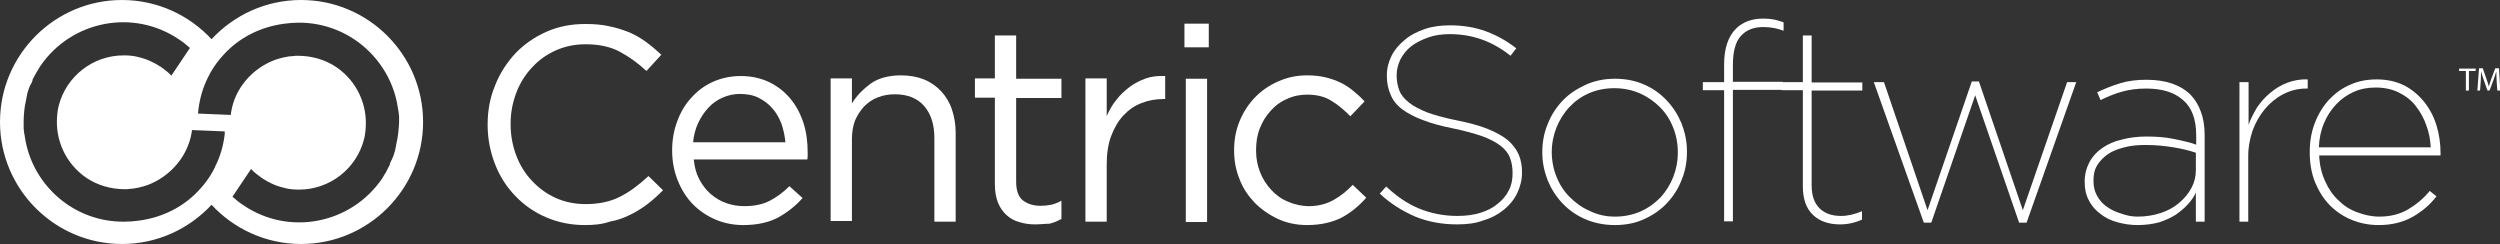
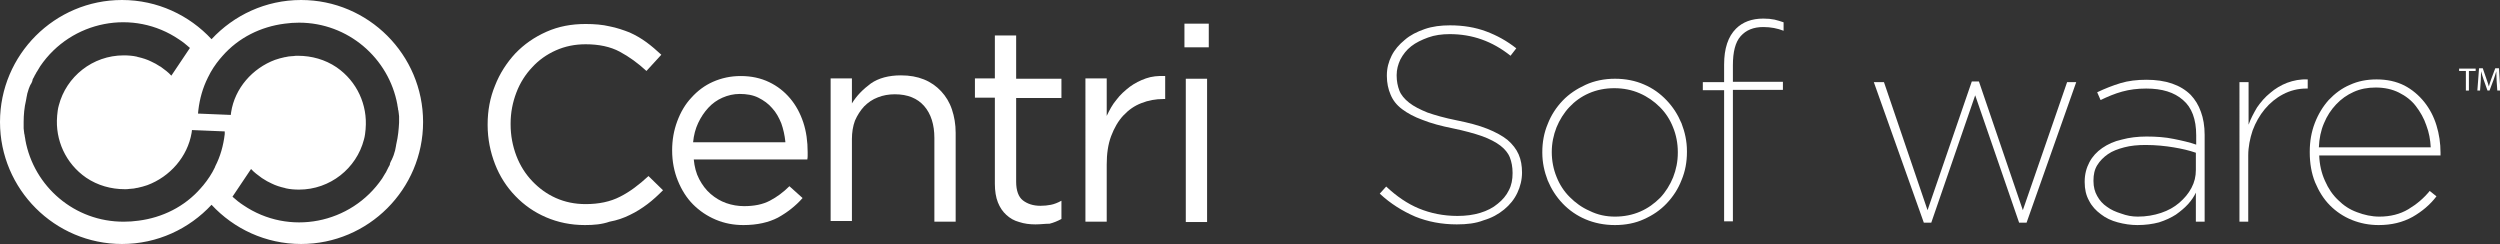
<svg xmlns="http://www.w3.org/2000/svg" version="1.1" id="Layer_1" x="0px" y="0px" viewBox="0 0 739.8 72.2" style="enable-background:new 0 0 739.8 72.2;" xml:space="preserve" width="739.8" height="72.2">
  <rect x="0" y="0" width="739.8" height="72.2" fill="#333333" stroke="none" />
  <style type="text/css">
	.Arched_x0020_Green{fill:url(#SVGID_1_);stroke:#FFFFFF;stroke-width:0.25;stroke-miterlimit:1;}
	.st0{fill:#FFFFFF;}
</style>
  <linearGradient id="SVGID_1_" gradientUnits="userSpaceOnUse" x1="-1.259" y1="458.961" x2="-0.552" y2="458.254">
    <stop offset="0" style="stop-color:#20AC4B" />
    <stop offset="0.983" style="stop-color:#19361A" />
  </linearGradient>
  <g>
    <path class="st0" d="M117.3,42.5c0,0.2-0.1,0.3-0.1,0.5c0,0,0,0.1,0,0.1c0,0.2-0.1,0.3-0.1,0.5c0,0.2-0.1,0.3-0.1,0.5   c0,0.2-0.1,0.3-0.1,0.5c0,0.1-0.1,0.2-0.1,0.3c-0.1,0.3-0.2,0.7-0.3,1c-0.1,0.2-0.1,0.3-0.2,0.5c-0.1,0.2-0.1,0.3-0.2,0.5   c0,0,0,0.1-0.1,0.1c0,0,0,0,0,0.1c0,0.1,0,0.1-0.1,0.2c-0.1,0.2-0.2,0.4-0.3,0.6c-0.1,0.2-0.1,0.3-0.2,0.5c0,0,0,0,0,0.1   c0,0,0,0.1,0,0.1c-0.1,0.3-0.2,0.5-0.4,0.8c-0.1,0.1-0.1,0.3-0.2,0.4c0,0.1-0.1,0.1-0.1,0.2c-0.1,0.3-0.3,0.5-0.4,0.8   c0,0.1-0.1,0.2-0.1,0.2c0,0,0,0,0,0c-0.1,0.1-0.1,0.2-0.2,0.3c-0.3,0.5-0.6,1-0.9,1.5c-9.2,13.5-27.6,17.1-41.1,7.9   c-1.1-0.7-2.2-1.6-3.2-2.5l5.5-8.2c0.9,1,2,1.8,3.1,2.6c0.1,0.1,0.2,0.1,0.3,0.2l0,0c0.9,0.6,1.8,1.1,2.7,1.5l0,0   c1.2,0.6,2.5,1,3.8,1.3c0.1,0,0.2,0,0.3,0.1v0c1.3,0.3,2.7,0.4,4,0.4c9.2,0,17-6.3,19.2-14.8c0.3-1,0.4-2.1,0.5-3.1c0,0,0,0,0-0.1   c0.6-7-2.5-14-8.6-18.2c-3.4-2.3-7.4-3.4-11.4-3.4c-0.5,0-1,0-1.5,0.1c-0.1,0-0.1,0-0.2,0c-0.4,0-0.7,0.1-1.1,0.1   c-0.3,0.1-0.7,0.1-1,0.2c0,0-0.1,0-0.1,0c-1,0.2-2,0.5-2.9,0.8c-6.7,2.5-11.9,8.4-13,15.5l-0.1,0.8l-9.7-0.4l0.1-1   c0.4-3.4,1.3-6.6,2.8-9.6c0-0.1,0.1-0.2,0.1-0.2l0,0l0,0c0.9-1.9,2.1-3.7,3.5-5.4l0.1-0.1l0.6-0.7c4.8-5.5,11.4-8.7,18.4-9.6   c1.4-0.2,2.9-0.3,4.3-0.3c14.5,0,26.6,10.5,29.1,24.3c0,0,0,0.1,0,0.1c0.1,0.4,0.1,0.7,0.2,1.1c0,0.2,0,0.4,0.1,0.5   c0,0.3,0.1,0.5,0.1,0.8c0,0.3,0.1,0.6,0.1,0.9c0,0.1,0,0.3,0,0.4c0,0.4,0,0.8,0,1.3c0,0,0,0.1,0,0.1c0,0,0,0,0,0.1   C118,38.2,117.8,40.4,117.3,42.5 M66.5,39.7c-0.4,3.4-1.3,6.6-2.8,9.5c0,0.1-0.1,0.2-0.1,0.3l0,0c-0.9,1.9-2.1,3.7-3.5,5.4L60,55   l-0.6,0.7c-4.8,5.5-11.4,8.7-18.4,9.6c-1.4,0.2-2.9,0.3-4.3,0.3C22.1,65.7,10,55.2,7.5,41.4c0,0,0-0.1,0-0.1   c-0.1-0.4-0.1-0.8-0.2-1.1c0-0.2,0-0.4-0.1-0.5c0-0.3-0.1-0.5-0.1-0.8c0-0.3-0.1-0.6-0.1-0.9c0-0.1,0-0.3,0-0.4c0-0.4,0-0.8,0-1.3   c0,0,0-0.1,0-0.1c0,0,0,0,0-0.1c0-2.1,0.2-4.3,0.7-6.4c0-0.2,0.1-0.4,0.1-0.5c0,0,0-0.1,0-0.1c0-0.2,0.1-0.3,0.1-0.5   c0-0.2,0.1-0.3,0.1-0.5c0-0.2,0.1-0.3,0.1-0.5c0-0.1,0.1-0.2,0.1-0.3c0.1-0.3,0.2-0.7,0.3-1c0.1-0.2,0.1-0.3,0.2-0.5   c0.1-0.2,0.1-0.3,0.2-0.5c0,0,0-0.1,0.1-0.1c0,0,0,0,0-0.1c0-0.1,0-0.1,0.1-0.1c0.1-0.2,0.2-0.4,0.3-0.6c0.1-0.2,0.1-0.3,0.2-0.5   c0,0,0,0,0-0.1c0,0,0,0,0-0.1c0.1-0.3,0.2-0.5,0.4-0.8c0.1-0.1,0.1-0.3,0.2-0.4c0-0.1,0.1-0.2,0.1-0.2c0.1-0.2,0.3-0.5,0.4-0.7   c0-0.1,0.1-0.2,0.1-0.2c0,0,0,0,0,0c0.1-0.1,0.1-0.2,0.2-0.3c0.3-0.5,0.6-1,0.9-1.5c9.2-13.5,27.6-17.1,41.1-7.9   c1.1,0.7,2.2,1.6,3.2,2.5l-5.5,8.2c-0.9-1-2-1.8-3.1-2.6c-0.1-0.1-0.2-0.1-0.2-0.1l0,0c-0.9-0.6-1.8-1.1-2.7-1.5l0,0   c-1.2-0.6-2.5-1-3.8-1.3c-0.1,0-0.2,0-0.3-0.1v0c-1.3-0.3-2.7-0.4-4-0.4c-9.2,0-17,6.3-19.2,14.8c-0.3,1-0.4,2.1-0.5,3.1   c0,0,0,0,0,0.1c-0.6,7,2.5,14,8.6,18.2c3.4,2.3,7.4,3.4,11.4,3.4c0.5,0,1,0,1.5-0.1c0,0,0.1,0,0.1,0c0.4,0,0.7-0.1,1.1-0.1   c0.3-0.1,0.7-0.1,1-0.2c0,0,0.1,0,0.1,0c1-0.2,2-0.5,2.9-0.8c6.7-2.5,11.9-8.4,13.1-15.5l0.1-0.8l9.7,0.4L66.5,39.7z M89.1,0   C78.6,0,69.2,4.5,62.6,11.6C56,4.5,46.6,0,36.1,0C16.2,0,0,16.2,0,36.1C0,56,16.2,72.2,36.1,72.2c10.5,0,19.9-4.5,26.5-11.6   c6.6,7.1,16,11.6,26.5,11.6c19.9,0,36.1-16.2,36.1-36.1C125.2,16.2,109,0,89.1,0" />
    <path class="st0" d="M173.1,66.6c-4.2,0-8-0.8-11.5-2.3c-3.5-1.5-6.5-3.6-9.1-6.3c-2.6-2.7-4.6-5.8-6-9.4   c-1.4-3.6-2.2-7.5-2.2-11.6v-0.2c0-4,0.7-7.9,2.2-11.5c1.4-3.6,3.5-6.8,6-9.5c2.6-2.7,5.6-4.8,9.2-6.4c3.6-1.6,7.4-2.3,11.6-2.3   c2.6,0,5,0.2,7.1,0.7c2.1,0.4,4.1,1.1,5.9,1.8c1.8,0.8,3.5,1.8,5,2.9c1.5,1.1,3,2.4,4.4,3.7l-4.4,4.8c-2.5-2.3-5.1-4.2-7.9-5.7   c-2.8-1.5-6.2-2.2-10.1-2.2c-3.2,0-6.1,0.6-8.8,1.8c-2.7,1.2-5.1,2.9-7,5c-2,2.1-3.6,4.6-4.7,7.5c-1.1,2.9-1.7,5.9-1.7,9.2v0.2   c0,3.3,0.6,6.4,1.7,9.3c1.1,2.9,2.7,5.4,4.7,7.5c2,2.1,4.3,3.8,7,5c2.7,1.2,5.6,1.8,8.8,1.8c3.9,0,7.3-0.7,10.2-2.2   c2.8-1.4,5.6-3.5,8.4-6.1l4.3,4.2c-1.5,1.5-3,2.9-4.6,4.1c-1.6,1.2-3.3,2.3-5.2,3.2c-1.8,0.9-3.8,1.6-6,2   C178.1,66.4,175.7,66.6,173.1,66.6" />
    <path class="st0" d="M232.4,41.9c-0.2-1.9-0.6-3.7-1.2-5.4c-0.7-1.7-1.5-3.2-2.7-4.5c-1.1-1.3-2.5-2.3-4.1-3.1   c-1.6-0.8-3.5-1.1-5.5-1.1c-1.8,0-3.5,0.4-5.1,1.1c-1.6,0.7-3,1.7-4.2,3c-1.2,1.3-2.2,2.8-3,4.5c-0.8,1.7-1.3,3.6-1.5,5.7H232.4z    M206.9,53c0.9,1.7,2,3.2,3.4,4.4c1.4,1.2,2.9,2.1,4.6,2.7c1.7,0.6,3.5,0.9,5.3,0.9c3,0,5.5-0.5,7.6-1.6c2.1-1.1,4-2.5,5.8-4.3   l3.9,3.5c-2.1,2.4-4.6,4.3-7.3,5.8c-2.7,1.4-6.1,2.2-10.2,2.2c-2.9,0-5.6-0.5-8.2-1.6c-2.6-1.1-4.8-2.6-6.7-4.5   c-1.9-1.9-3.4-4.3-4.5-7c-1.1-2.7-1.7-5.7-1.7-9c0-3.1,0.5-5.9,1.5-8.6c1-2.7,2.4-5.1,4.2-7c1.8-2,3.9-3.6,6.4-4.7   c2.5-1.1,5.2-1.7,8.2-1.7c3.1,0,5.9,0.6,8.4,1.8c2.5,1.2,4.5,2.8,6.2,4.8c1.7,2,3,4.4,3.9,7.1c0.9,2.7,1.3,5.7,1.3,8.8v1   c0,0.3,0,0.7-0.1,1.2h-33.6C205.5,49.3,206,51.3,206.9,53" />
    <path class="st0" d="M245.8,23.2h6.3v7.4c1.4-2.3,3.3-4.2,5.6-5.9c2.3-1.6,5.3-2.4,8.9-2.4c2.6,0,4.8,0.4,6.8,1.2   c2,0.8,3.7,2,5.1,3.5c1.4,1.5,2.5,3.3,3.2,5.4c0.7,2.1,1.1,4.4,1.1,6.9v26.3h-6.3V40.8c0-3.9-1-7.1-3-9.4c-2-2.3-4.9-3.5-8.7-3.5   c-1.8,0-3.5,0.3-5,0.9c-1.6,0.6-2.9,1.5-4.1,2.7c-1.1,1.2-2,2.6-2.7,4.2c-0.6,1.6-0.9,3.5-0.9,5.4v24.3h-6.3V23.2z" />
    <path class="st0" d="M306.4,66.4c-1.7,0-3.3-0.2-4.8-0.7c-1.5-0.4-2.7-1.1-3.8-2.1c-1.1-1-1.9-2.2-2.5-3.7   c-0.6-1.5-0.9-3.4-0.9-5.5V28.9h-5.9v-5.7h5.9V10.5h6.3v12.8h13.4v5.7h-13.4v24.8c0,2.6,0.7,4.5,2,5.5c1.3,1,3,1.6,5.2,1.6   c1.1,0,2.1-0.1,3.1-0.3c1-0.2,2-0.6,3.1-1.2v5.4c-1.1,0.6-2.3,1.1-3.5,1.4C309.3,66.2,307.9,66.4,306.4,66.4" />
    <path class="st0" d="M321.2,23.2h6.3v11.1c0.8-1.7,1.7-3.4,2.9-4.8c1.1-1.5,2.5-2.7,3.9-3.8c1.5-1.1,3.1-1.9,4.8-2.5   c1.7-0.6,3.6-0.8,5.7-0.7v6.8h-0.5c-2.3,0-4.5,0.4-6.5,1.2c-2.1,0.8-3.8,2-5.4,3.7c-1.5,1.6-2.7,3.7-3.6,6.1   c-0.9,2.4-1.3,5.2-1.3,8.4v16.9h-6.3V23.2z" />
    <path class="st0" d="M350.9,23.3h6.3v42.4h-6.3V23.3z M350.5,7h7.2v7h-7.2V7z" />
-     <path class="st0" d="M386.8,66.6c-3.1,0-6-0.6-8.6-1.8c-2.6-1.2-4.9-2.8-6.9-4.8c-1.9-2-3.5-4.3-4.5-7c-1.1-2.7-1.6-5.5-1.6-8.4   v-0.2c0-3,0.5-5.8,1.6-8.5c1.1-2.7,2.6-5,4.5-7c1.9-2,4.2-3.6,6.9-4.8c2.7-1.2,5.5-1.8,8.6-1.8c2,0,3.9,0.2,5.5,0.6   c1.6,0.4,3.1,0.9,4.5,1.6c1.4,0.7,2.6,1.5,3.8,2.5c1.1,0.9,2.2,1.9,3.2,3l-4.2,4.4c-1.7-1.7-3.5-3.3-5.5-4.5   c-2-1.3-4.4-1.9-7.3-1.9c-2.1,0-4.1,0.4-6,1.3c-1.9,0.8-3.5,2-4.8,3.5c-1.4,1.5-2.4,3.2-3.2,5.2c-0.8,2-1.1,4.1-1.1,6.4v0.2   c0,2.3,0.4,4.4,1.2,6.4c0.8,2,1.9,3.7,3.3,5.2c1.4,1.5,3,2.7,5,3.5c1.9,0.8,4,1.3,6.1,1.3c2.7,0,5.1-0.6,7.3-1.8   c2.1-1.2,4-2.7,5.7-4.5l4,3.8c-2.1,2.4-4.5,4.4-7.3,5.9C394.2,65.8,390.8,66.6,386.8,66.6" />
    <path class="st0" d="M431.1,66.4c-4.5,0-8.6-0.8-12.3-2.3c-3.7-1.6-7.3-3.8-10.5-6.8l1.9-2.1c3.1,2.9,6.3,5.1,9.7,6.5   c3.4,1.4,7.2,2.2,11.4,2.2c2.5,0,4.7-0.3,6.7-0.9c2-0.6,3.8-1.5,5.2-2.7c1.4-1.1,2.6-2.5,3.3-4c0.8-1.5,1.1-3.2,1.1-5v-0.2   c0-1.7-0.3-3.2-0.8-4.5c-0.5-1.3-1.5-2.5-2.8-3.5c-1.3-1-3.2-2-5.4-2.8c-2.3-0.8-5.2-1.6-8.6-2.3c-3.5-0.7-6.5-1.5-9-2.5   c-2.5-0.9-4.5-2-6.1-3.2c-1.6-1.2-2.7-2.6-3.4-4.3c-0.7-1.6-1.1-3.5-1.1-5.5v-0.2c0-2.1,0.5-4,1.4-5.8c0.9-1.8,2.2-3.3,3.9-4.7   c1.6-1.4,3.6-2.4,5.9-3.2c2.3-0.8,4.8-1.1,7.5-1.1c3.9,0,7.5,0.6,10.7,1.8c3.2,1.2,6.1,2.8,8.9,5l-1.7,2.2   c-5.4-4.3-11.3-6.4-18-6.4c-2.3,0-4.5,0.3-6.4,1c-1.9,0.7-3.6,1.5-5,2.6c-1.4,1.1-2.4,2.4-3.2,3.9c-0.7,1.5-1.1,3-1.1,4.6v0.2   c0,1.6,0.3,3.1,0.8,4.4c0.5,1.3,1.5,2.5,2.9,3.6c1.4,1.1,3.2,2,5.4,2.9c2.3,0.8,5.1,1.6,8.6,2.3c3.5,0.7,6.6,1.5,9.1,2.5   c2.5,1,4.5,2.1,6,3.3c1.5,1.3,2.6,2.7,3.3,4.3c0.7,1.6,1,3.4,1,5.4V51c0,2.2-0.5,4.2-1.4,6.1c-0.9,1.9-2.2,3.5-3.9,4.9   c-1.7,1.4-3.7,2.5-6.1,3.2C436.7,66.1,434.1,66.4,431.1,66.4" />
    <path class="st0" d="M477.9,64.1c2.7,0,5.2-0.5,7.5-1.5c2.3-1,4.2-2.4,5.9-4.1c1.6-1.7,2.9-3.8,3.8-6c0.9-2.3,1.4-4.7,1.4-7.3v-0.2   c0-2.6-0.5-5.1-1.4-7.3c-0.9-2.3-2.2-4.3-3.9-6c-1.7-1.7-3.7-3.1-6-4.1c-2.3-1-4.8-1.5-7.5-1.5c-2.7,0-5.2,0.5-7.5,1.5   c-2.3,1-4.2,2.4-5.8,4.1c-1.6,1.7-2.9,3.8-3.8,6c-0.9,2.3-1.4,4.7-1.4,7.3V45c0,2.6,0.5,5.1,1.4,7.3c0.9,2.3,2.2,4.3,3.9,6   c1.7,1.7,3.6,3.1,5.9,4.1C472.8,63.6,475.3,64.1,477.9,64.1 M477.9,66.6c-3.2,0-6.1-0.6-8.7-1.7c-2.6-1.1-4.9-2.7-6.8-4.7   c-1.9-2-3.3-4.2-4.4-6.8c-1-2.6-1.6-5.3-1.6-8.2V45c0-2.9,0.5-5.7,1.6-8.3c1-2.6,2.5-4.9,4.4-6.9c1.9-2,4.2-3.5,6.8-4.7   c2.6-1.2,5.6-1.8,8.7-1.8c3.2,0,6.1,0.6,8.6,1.7c2.6,1.1,4.8,2.7,6.7,4.7c1.9,2,3.3,4.2,4.4,6.8c1,2.6,1.6,5.3,1.6,8.2V45   c0,2.9-0.5,5.7-1.6,8.3c-1,2.6-2.5,4.9-4.4,6.9c-1.9,2-4.1,3.5-6.8,4.7C484,66,481.1,66.6,477.9,66.6" />
    <path class="st0" d="M510.2,26.7h-6.3v-2.4h6.3v-5.2c0-4.8,1.2-8.3,3.5-10.6c2-2,4.7-3,8.1-3c1.3,0,2.3,0.1,3.3,0.3   c0.9,0.2,1.8,0.5,2.7,0.8v2.5c-1.8-0.7-3.8-1.1-6-1.1c-2.9,0-5.1,0.9-6.7,2.7c-1.6,1.8-2.3,4.7-2.3,8.6v4.9h14.8v2.4h-14.8v38.9   h-2.6V26.7z" />
-     <path class="st0" d="M544.5,66.4c-3.3,0-6-0.9-8-2.8c-2-1.9-3-4.7-3-8.5V26.7h-6.3v-2.4h6.3V10.5h2.6v13.9h15v2.4h-15v28   c0,3.1,0.8,5.3,2.3,6.8c1.5,1.5,3.6,2.3,6.4,2.3c2,0,4.1-0.5,6.2-1.4V65C549,65.9,546.9,66.4,544.5,66.4" />
    <polygon class="st0" points="554.5,24.3 557.5,24.3 570.4,62.2 583.5,24.1 585.6,24.1 598.6,62.2 611.7,24.3 614.4,24.3    599.7,65.9 597.5,65.9 584.5,28.2 571.5,65.9 569.3,65.9  " />
    <path class="st0" d="M632.6,64.1c2.5,0,4.8-0.4,6.9-1.1c2.1-0.7,3.9-1.7,5.4-3c1.5-1.3,2.7-2.7,3.6-4.4c0.9-1.7,1.3-3.4,1.3-5.3   v-5.1c-2-0.7-4.2-1.2-6.6-1.6c-2.4-0.4-5.2-0.7-8.3-0.7c-2.3,0-4.4,0.2-6.3,0.7c-1.9,0.5-3.5,1.1-4.8,2c-1.3,0.9-2.4,2-3.2,3.3   c-0.8,1.3-1.1,2.8-1.1,4.5v0.2c0,1.7,0.4,3.2,1.1,4.4c0.7,1.3,1.7,2.4,2.9,3.2c1.2,0.9,2.6,1.5,4.2,2   C629.3,63.8,630.9,64.1,632.6,64.1 M632.5,66.6c-2,0-3.9-0.3-5.8-0.8c-1.9-0.5-3.6-1.3-5-2.4c-1.5-1.1-2.7-2.4-3.5-4   c-0.9-1.6-1.3-3.4-1.3-5.5v-0.2c0-2.1,0.5-4,1.4-5.7c0.9-1.7,2.2-3.1,3.8-4.2c1.6-1.1,3.5-2,5.8-2.5c2.2-0.6,4.7-0.9,7.3-0.9   c2.9,0,5.6,0.2,8,0.7c2.5,0.5,4.7,1,6.7,1.7v-2.8c0-4.7-1.3-8.2-3.9-10.4c-2.6-2.3-6.2-3.4-10.9-3.4c-2.6,0-4.9,0.3-7.1,0.9   c-2.2,0.6-4.3,1.5-6.4,2.5l-1-2.3c2.3-1.1,4.6-2,6.9-2.7c2.3-0.7,4.9-1,7.7-1c5.7,0,10.1,1.5,13.1,4.5c1.3,1.4,2.3,3,3,5   c0.7,1.9,1.1,4.2,1.1,6.8v25.7h-2.6V57c-0.5,1.1-1.3,2.3-2.3,3.4c-1,1.1-2.2,2.1-3.6,3.1c-1.4,0.9-3.1,1.7-5,2.3   C637,66.3,634.9,66.6,632.5,66.6" />
    <path class="st0" d="M662.8,24.3h2.6v12.6c0.6-1.7,1.5-3.4,2.5-5.1c1.1-1.6,2.4-3.1,3.9-4.3c1.5-1.3,3.2-2.3,5-3   c1.9-0.7,3.9-1.1,6.1-1v2.7h-0.4c-2.5,0-4.8,0.6-6.9,1.7c-2.1,1.1-3.9,2.6-5.4,4.4c-1.5,1.8-2.7,3.9-3.6,6.3   c-0.8,2.4-1.3,4.9-1.3,7.4v19.6h-2.6V24.3z" />
    <path class="st0" d="M719.3,43.6c-0.1-2.2-0.5-4.4-1.3-6.5c-0.7-2.1-1.8-4-3.1-5.7c-1.3-1.7-3-3-5-4c-2-1-4.3-1.5-6.9-1.5   c-2.4,0-4.5,0.4-6.5,1.3c-2,0.9-3.7,2.1-5.2,3.7c-1.5,1.6-2.7,3.4-3.6,5.6c-0.9,2.1-1.4,4.5-1.5,7.1H719.3z M703.9,66.6   c-2.8,0-5.4-0.5-7.9-1.5c-2.5-1-4.7-2.5-6.5-4.3c-1.9-1.9-3.3-4.2-4.4-6.8c-1.1-2.7-1.6-5.7-1.6-8.9v-0.2c0-3.1,0.5-5.9,1.5-8.5   c1-2.6,2.4-4.9,4.1-6.8c1.8-1.9,3.9-3.5,6.3-4.5c2.4-1.1,5-1.6,7.9-1.6c3.1,0,5.8,0.6,8.2,1.8c2.3,1.2,4.3,2.9,5.9,4.9   c1.6,2,2.8,4.3,3.6,6.9c0.8,2.6,1.2,5.3,1.2,8.1V46h-35.9c0.1,2.8,0.7,5.3,1.7,7.5c1,2.3,2.3,4.2,3.9,5.7c1.6,1.6,3.4,2.8,5.6,3.6   c2.1,0.8,4.3,1.3,6.6,1.3c3.2,0,6.1-0.7,8.6-2.2c2.5-1.5,4.6-3.3,6.3-5.4l2,1.6c-1.9,2.5-4.3,4.5-7.1,6.1   C711,65.8,707.7,66.6,703.9,66.6" />
    <polygon class="st0" points="729.7,21 727.7,21 727.7,20.3 732.6,20.3 732.6,21 730.6,21 730.6,26.8 729.7,26.8  " />
    <path class="st0" d="M738.8,23.9c0-0.9-0.1-2-0.1-2.8h0c-0.2,0.8-0.5,1.6-0.8,2.5l-1.2,3.2h-0.6l-1.1-3.1c-0.3-0.9-0.6-1.8-0.8-2.6   h0c0,0.8-0.1,1.9-0.1,2.9l-0.2,2.8h-0.8l0.5-6.6h1.1l1.1,3.2c0.3,0.8,0.5,1.5,0.7,2.2h0c0.2-0.7,0.4-1.4,0.7-2.2l1.2-3.2h1.1   l0.4,6.6H739L738.8,23.9z" />
  </g>
</svg>